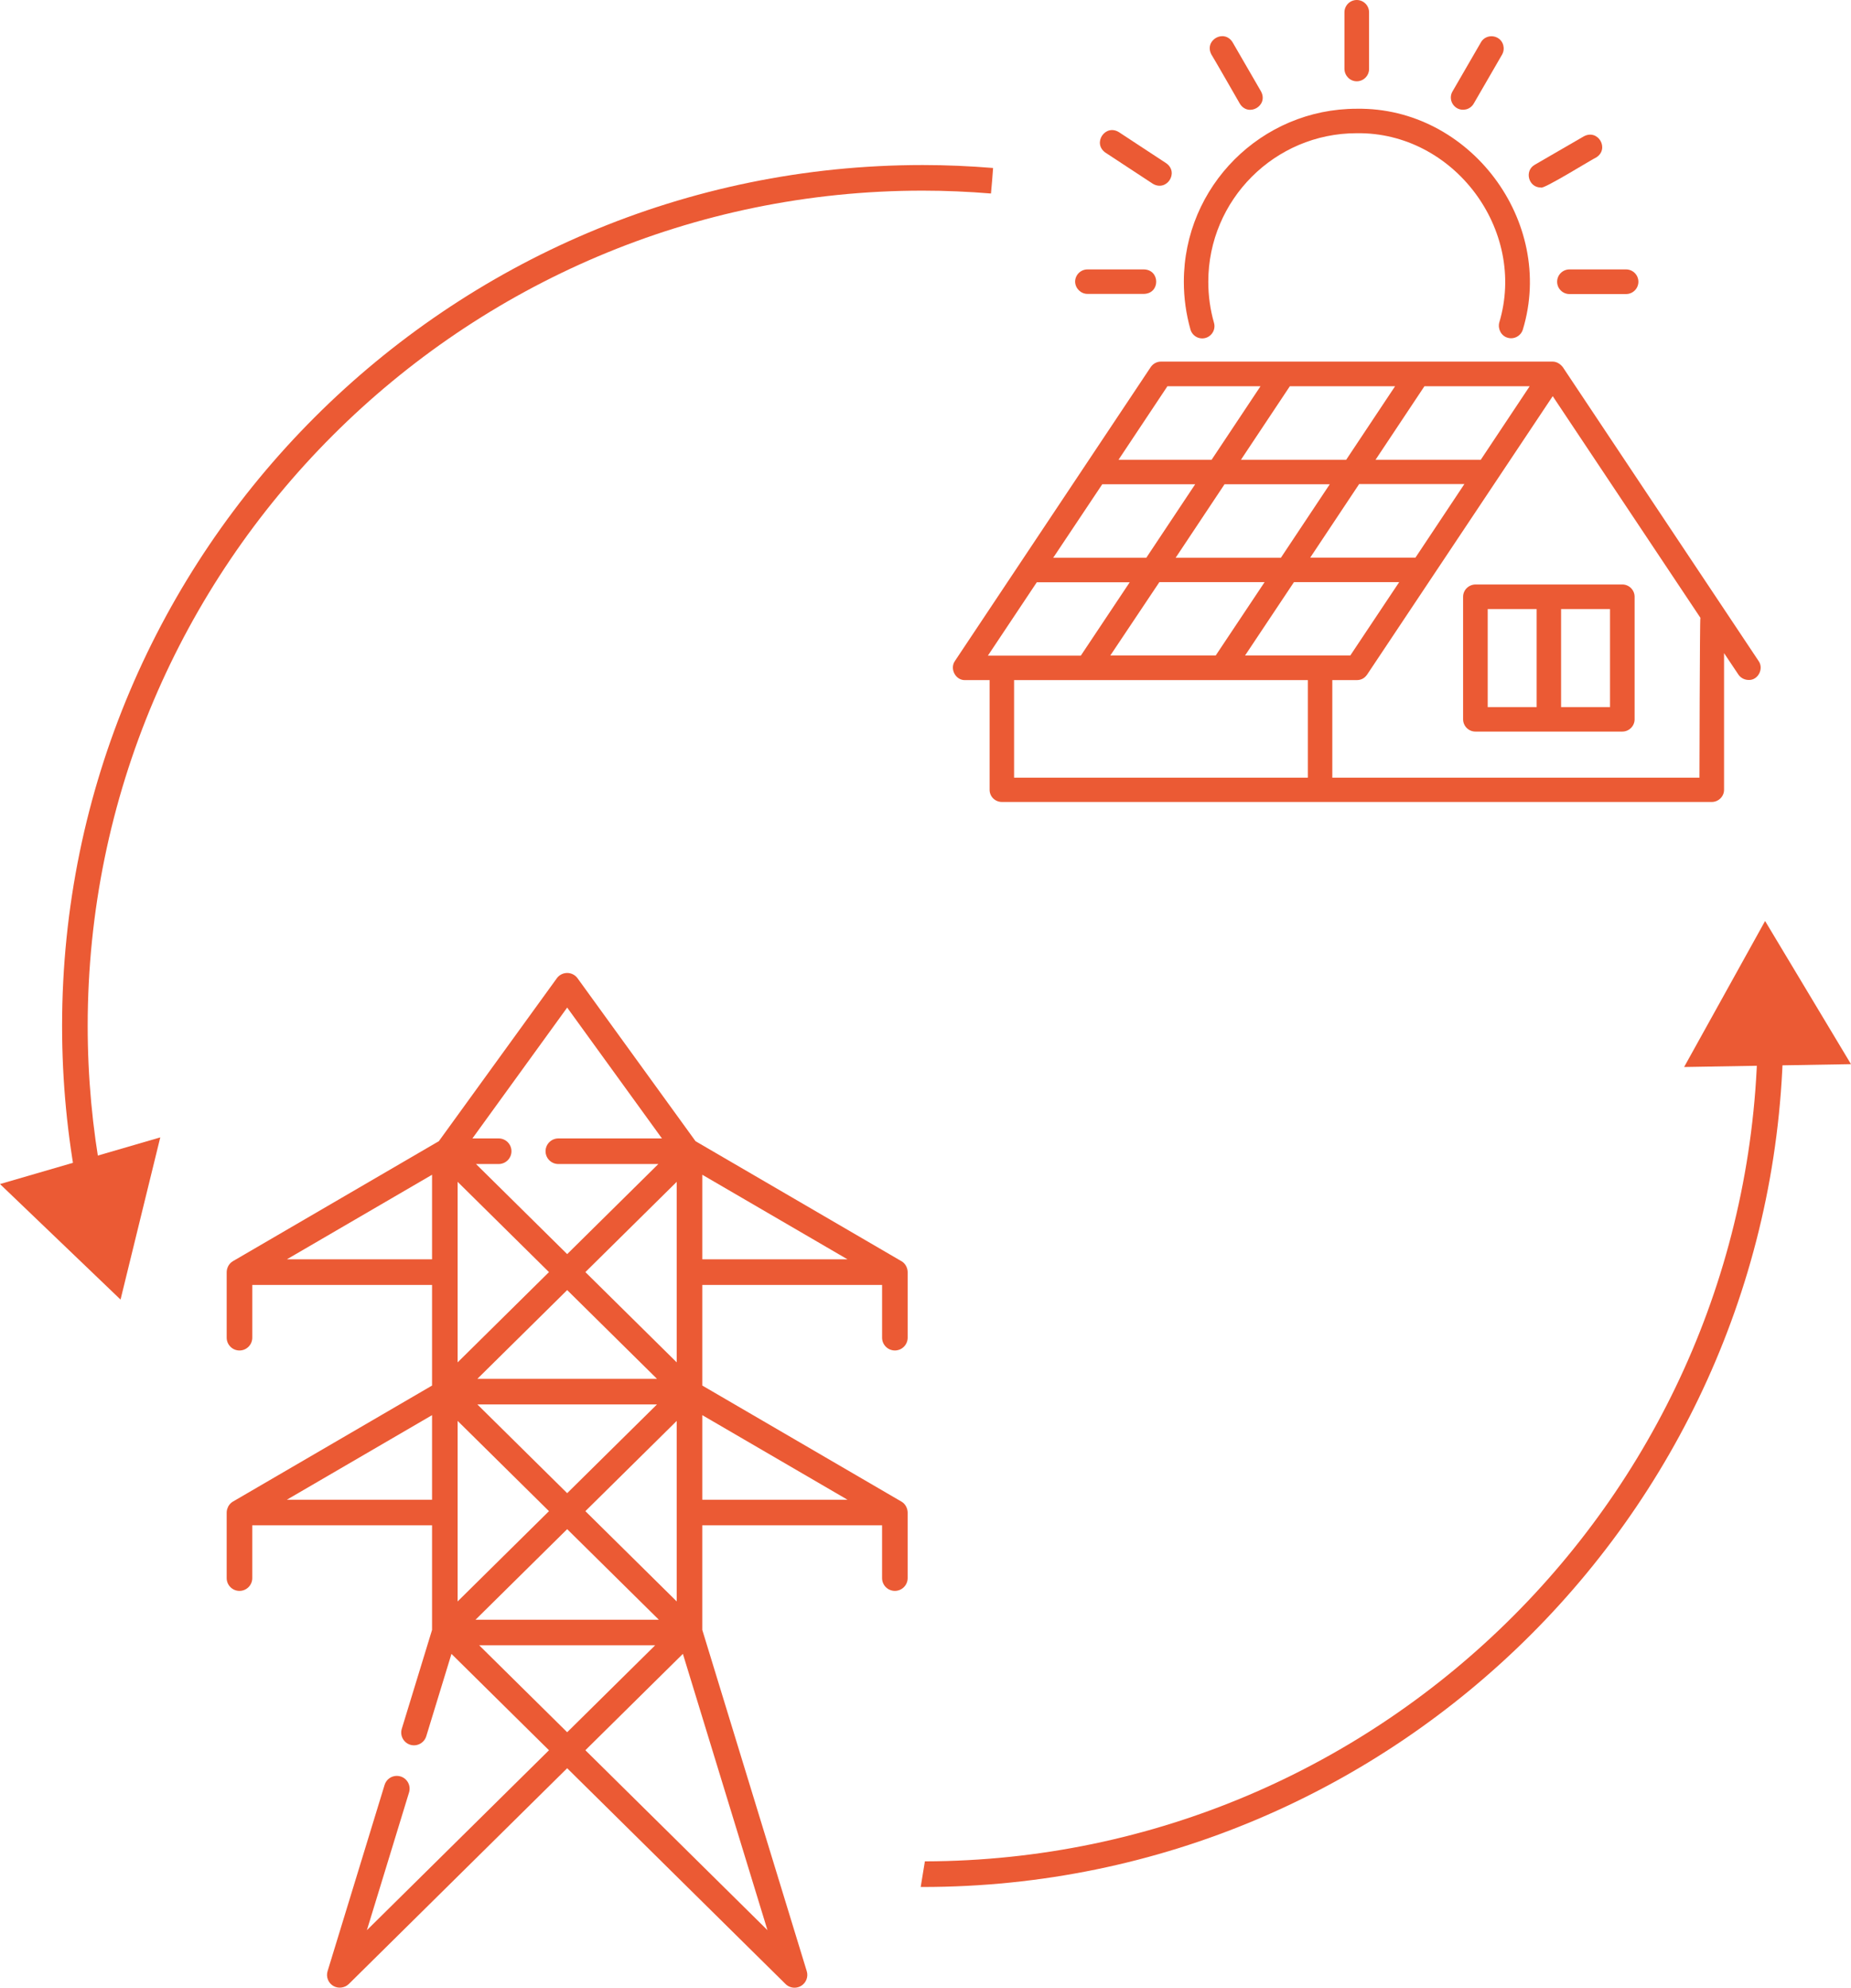
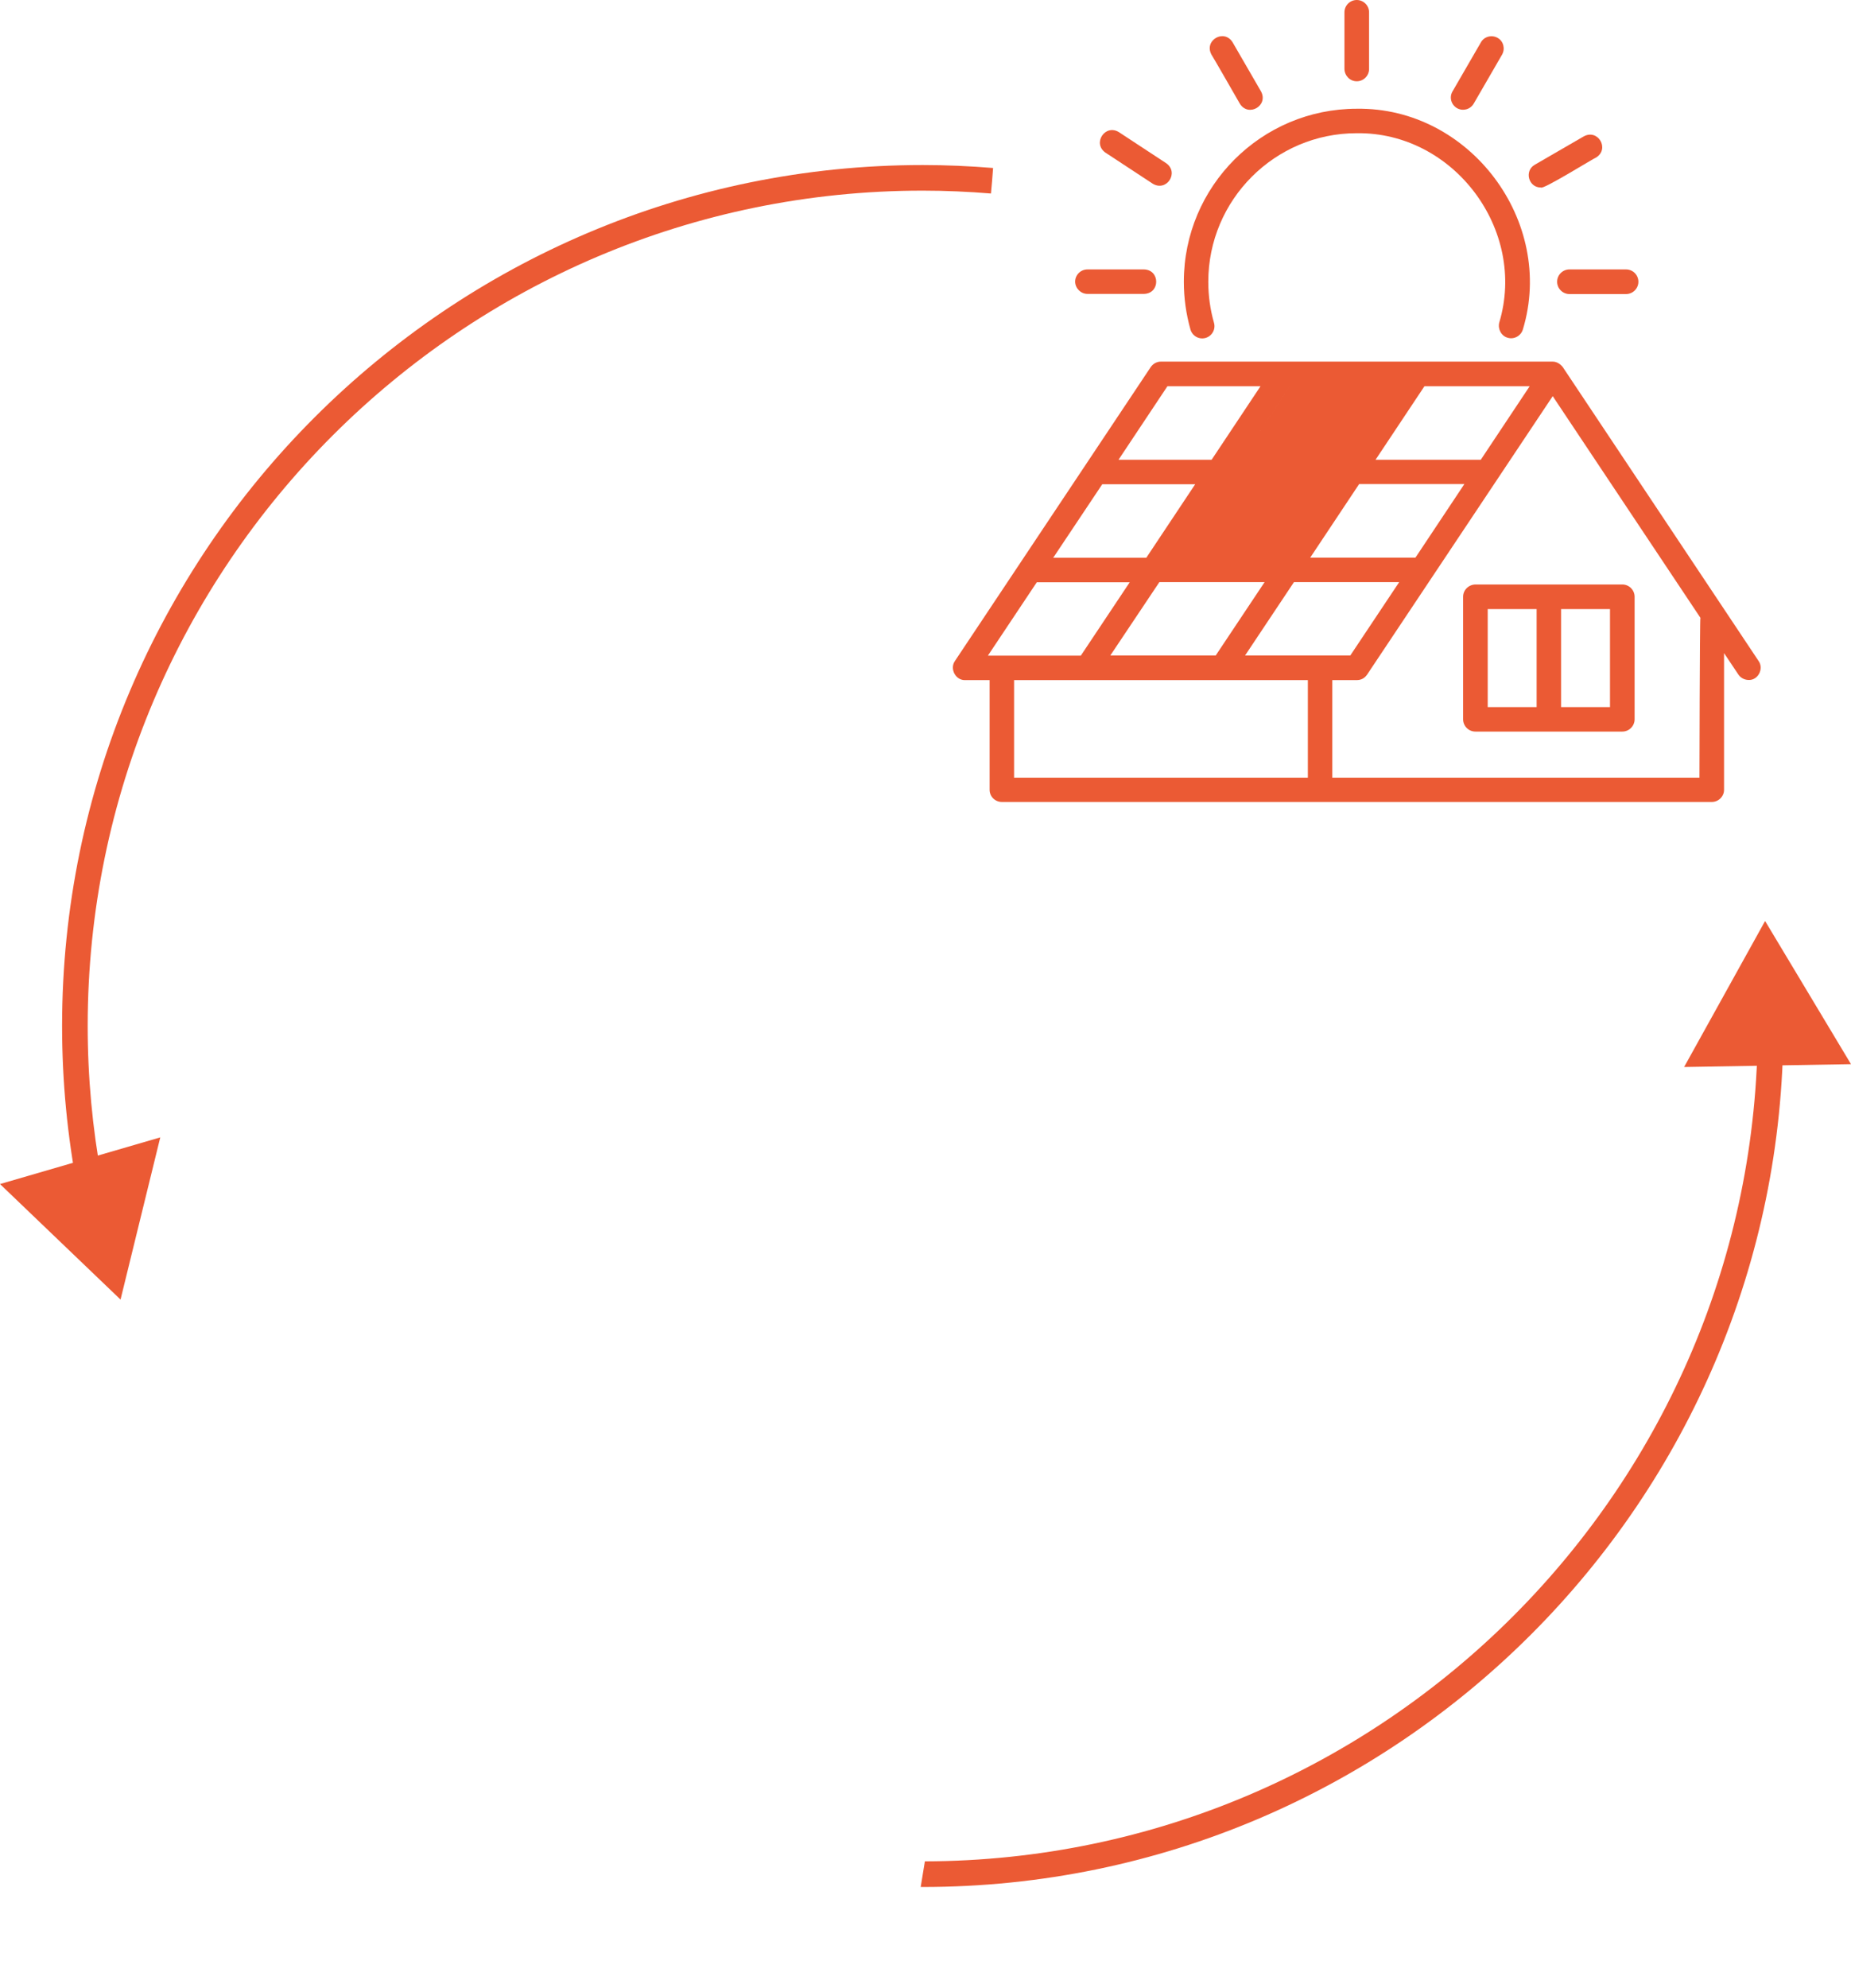
<svg xmlns="http://www.w3.org/2000/svg" id="Layer_1" x="0px" y="0px" width="289.272px" height="310.516px" viewBox="0 0 289.272 310.516" xml:space="preserve">
  <g>
    <g>
      <g>
        <g>
          <path fill="#EB5A34" d="M235.63,52.766c0.986,0.296,2.071-0.295,2.366-1.307c5.104-16.865-8.309-34.741-25.964-34.47      c-14.892,0-27.023,12.105-27.023,27.023c0,2.54,0.346,5.029,1.036,7.471c0.295,1.012,1.355,1.603,2.366,1.307      c1.012-0.295,1.603-1.355,1.308-2.366c-0.592-2.071-0.889-4.217-0.889-6.411c0-12.797,10.405-23.202,23.178-23.202      c15.164-0.222,26.654,15.115,22.29,29.589C234.051,51.41,234.618,52.495,235.63,52.766z" />
        </g>
        <g>
          <path fill="#EB5A34" d="M169.943,45.911h8.852c2.54-0.074,2.516-3.748,0-3.822h-8.852c-1.06,0-1.924,0.864-1.924,1.924      C168.044,45.049,168.908,45.911,169.943,45.911z" />
        </g>
        <g>
          <path fill="#EB5A34" d="M243.347,44.013c0,1.061,0.863,1.923,1.925,1.923h8.85c1.062,0,1.924-0.862,1.924-1.923      c0-1.06-0.862-1.924-1.924-1.924h-8.85C244.21,42.089,243.347,42.953,243.347,44.013z" />
        </g>
        <g>
          <path fill="#EB5A34" d="M212.032,12.698c1.061,0,1.924-0.862,1.924-1.923V1.923c0-1.061-0.863-1.923-1.924-1.923      c-1.06,0-1.923,0.862-1.923,1.923v8.853C210.134,11.836,210.973,12.698,212.032,12.698z" />
        </g>
        <g>
          <path fill="#EB5A34" d="M240.808,29.292c0.296,0.396,8.186-4.536,8.63-4.684c2.146-1.333,0.32-4.513-1.924-3.306l-7.668,4.439      C238.169,26.704,238.885,29.317,240.808,29.292z" />
        </g>
        <g>
          <path fill="#EB5A34" d="M193.762,16.199c1.332,2.146,4.513,0.321,3.305-1.923l-4.438-7.669      c-1.331-2.146-4.513-0.319-3.304,1.924C189.349,8.506,193.762,16.199,193.762,16.199z" />
        </g>
        <g>
          <path fill="#EB5A34" d="M227.69,16.891c0.911,0.518,2.071,0.222,2.614-0.691l4.438-7.668c0.518-0.912,0.222-2.097-0.691-2.613      c-0.912-0.519-2.095-0.223-2.612,0.689l-4.439,7.669C226.458,15.188,226.777,16.348,227.69,16.891z" />
        </g>
        <g>
-           <path fill="#EB5A34" d="M274.834,103.264l-30.6-45.911c-0.395-0.494-0.936-0.864-1.603-0.864h-61.198      c-0.642,0-1.232,0.321-1.603,0.864l-30.599,45.911c-0.839,1.208,0.098,3.032,1.603,2.983h3.821v17.137      c0,1.06,0.863,1.898,1.924,1.898h110.931c1.061,0,1.923-0.863,1.923-1.898v-21.353l2.244,3.353      c0.37,0.543,0.986,0.838,1.603,0.838C274.71,106.296,275.697,104.496,274.834,103.264z M172.261,75.647h14.523l-7.645,11.49      h-14.547L172.261,75.647z M218.024,60.335l-7.644,11.49h-16.446l7.644-11.49H218.024z M207.816,75.647l-7.644,11.49h-16.446      l7.645-11.49H207.816z M181.187,90.936h16.446l-7.644,11.466h-16.471L181.187,90.936z M202.22,90.936h16.446      c-0.494,0.739-7.422,11.145-7.645,11.466h-16.445L202.22,90.936z M221.205,87.113h-16.446l7.644-11.49h16.446L221.205,87.113z       M231.413,71.825h-16.446l7.645-11.49h16.446L231.413,71.825z M182.445,60.335h14.547l-7.644,11.49h-14.548L182.445,60.335z       M154.386,102.425l7.644-11.465h14.522l-7.644,11.465H154.386z M204.39,121.485h-45.911v-15.238h45.911V121.485z       M265.588,121.485h-57.377v-15.238c0,0,2.86,0,3.821,0c0.987,0,1.432-0.616,1.603-0.838l29.022-43.521l23.078,34.619      C265.637,96.704,265.588,121.485,265.588,121.485z" />
+           <path fill="#EB5A34" d="M274.834,103.264l-30.6-45.911c-0.395-0.494-0.936-0.864-1.603-0.864h-61.198      c-0.642,0-1.232,0.321-1.603,0.864l-30.599,45.911c-0.839,1.208,0.098,3.032,1.603,2.983h3.821v17.137      c0,1.06,0.863,1.898,1.924,1.898h110.931c1.061,0,1.923-0.863,1.923-1.898v-21.353l2.244,3.353      c0.37,0.543,0.986,0.838,1.603,0.838C274.71,106.296,275.697,104.496,274.834,103.264z M172.261,75.647h14.523l-7.645,11.49      h-14.547L172.261,75.647z M218.024,60.335l-7.644,11.49h-16.446l7.644-11.49H218.024z l-7.644,11.49h-16.446      l7.645-11.49H207.816z M181.187,90.936h16.446l-7.644,11.466h-16.471L181.187,90.936z M202.22,90.936h16.446      c-0.494,0.739-7.422,11.145-7.645,11.466h-16.445L202.22,90.936z M221.205,87.113h-16.446l7.644-11.49h16.446L221.205,87.113z       M231.413,71.825h-16.446l7.645-11.49h16.446L231.413,71.825z M182.445,60.335h14.547l-7.644,11.49h-14.548L182.445,60.335z       M154.386,102.425l7.644-11.465h14.522l-7.644,11.465H154.386z M204.39,121.485h-45.911v-15.238h45.911V121.485z       M265.588,121.485h-57.377v-15.238c0,0,2.86,0,3.821,0c0.987,0,1.432-0.616,1.603-0.838l29.022-43.521l23.078,34.619      C265.637,96.704,265.588,121.485,265.588,121.485z" />
        </g>
        <g>
          <path fill="#EB5A34" d="M228.651,93.228v19.135c0,1.061,0.863,1.923,1.925,1.923h22.954c1.061,0,1.924-0.862,1.924-1.923V93.228      c0-1.06-0.863-1.922-1.924-1.922h-22.954C229.515,91.329,228.651,92.168,228.651,93.228z M243.964,95.151h7.644v15.312h-7.644      V95.151z M232.498,95.151h7.644v15.312h-7.644V95.151z" />
        </g>
      </g>
      <g>
        <path fill="#EB5A34" d="M180.151,28.7c2.169,1.308,4.167-1.751,2.097-3.205l-7.397-4.857c-2.146-1.308-4.167,1.751-2.096,3.205     L180.151,28.7z" />
      </g>
    </g>
  </g>
-   <path fill="#EB5A34" d="M139.85,210.969c1.103,0,1.999-0.896,1.999-1.999v-10.242c0-0.148-0.02-0.299-0.063-0.479l-0.037-0.121  c-0.037-0.113-0.081-0.221-0.152-0.355c-0.015-0.029-0.029-0.058-0.047-0.085c-0.085-0.138-0.173-0.254-0.282-0.367  c-0.104-0.104-0.227-0.2-0.355-0.278l-32.216-18.767l-18.44-25.454c-0.375-0.518-0.979-0.826-1.618-0.826  c-0.64,0-1.245,0.309-1.618,0.826l-18.44,25.454l-32.201,18.756c-0.146,0.09-0.266,0.184-0.389,0.311  c-0.092,0.096-0.178,0.207-0.266,0.346l-0.063,0.118c-0.054,0.102-0.098,0.209-0.144,0.353c-0.01,0.03-0.021,0.061-0.029,0.097  c-0.041,0.171-0.062,0.325-0.062,0.473v10.242c0,1.103,0.896,1.999,1.999,1.999s1.999-0.896,1.999-1.999v-8.243H67.52v15.721  l-31.142,18.14c-0.146,0.09-0.266,0.184-0.389,0.311c-0.093,0.097-0.18,0.209-0.264,0.345c-0.017,0.027-0.032,0.056-0.064,0.119  c-0.054,0.102-0.098,0.209-0.141,0.343c-0.011,0.033-0.022,0.067-0.032,0.106c-0.041,0.171-0.062,0.325-0.062,0.473v10.242  c0,1.103,0.896,1.999,1.999,1.999s1.999-0.896,1.999-1.999v-8.243H67.52v16.339l-4.73,15.444c-0.321,1.054,0.273,2.174,1.327,2.497  c1.066,0.321,2.18-0.294,2.497-1.326l3.94-12.872l15.24,15.054l-28.457,28.11l6.589-21.521c0.156-0.511,0.104-1.052-0.146-1.523  c-0.251-0.471-0.67-0.816-1.181-0.974c-0.19-0.059-0.389-0.088-0.587-0.088c-0.882,0-1.649,0.568-1.909,1.414l-8.908,29.095  c-0.27,0.876,0.091,1.82,0.876,2.295c0.767,0.465,1.803,0.341,2.439-0.288l34.127-33.711l34.127,33.711  c0.378,0.372,0.877,0.577,1.405,0.577c0.365,0,0.723-0.1,1.035-0.289c0.783-0.476,1.144-1.419,0.876-2.295l-16.325-53.311v-16.339  h28.095v8.243c0,1.103,0.896,1.999,1.999,1.999s1.999-0.896,1.999-1.999v-10.242c0-0.147-0.021-0.302-0.063-0.477  c-0.009-0.035-0.021-0.068-0.038-0.123c-0.036-0.113-0.08-0.221-0.151-0.356c-0.015-0.029-0.03-0.058-0.048-0.086  c-0.083-0.135-0.17-0.247-0.283-0.368c-0.103-0.103-0.223-0.196-0.354-0.276l-31.155-18.149v-15.721h28.095v8.243  C137.851,210.072,138.747,210.969,139.85,210.969z M119.938,301.528l-28.457-28.11l15.24-15.055L119.938,301.528z M88.638,238.882  l14.326,14.15H74.312L88.638,238.882z M71.518,212.827v-28.203l14.276,14.102L71.518,212.827z M87.258,177.845  c-1.103,0-1.999,0.896-1.999,1.999c0,1.102,0.896,1.998,1.999,1.998h15.628l-14.248,14.074L74.39,181.842h3.541  c1.103,0,1.999-0.896,1.999-1.999s-0.896-1.999-1.999-1.999h-4.102l14.809-20.442l14.809,20.443H87.258z M91.481,198.726  l14.276-14.102v28.203L91.481,198.726z M105.758,221.971v28.202l-14.276-14.102L105.758,221.971z M102.674,219.397l-14.036,13.864  l-14.036-13.864H102.674z M74.602,215.399l14.036-13.864l14.036,13.864H74.602z M85.794,236.071l-14.276,14.102v-28.202  L85.794,236.071z M102.385,257.029l-13.747,13.579l-13.747-13.579H102.385z M109.756,234.284v-13.21l22.688,13.21H109.756z   M109.756,196.729v-13.21l22.688,13.21H109.756z M67.52,183.519v13.21H44.832L67.52,183.519z M67.52,221.074v13.21H44.831  L67.52,221.074z M140.746,197.229L140.746,197.229L140.746,197.229L140.746,197.229z" />
  <path fill="#EB5A34" d="M274.671,157.743c0.017,0.845,0.032,1.69,0.032,2.539c0,71.846-58.36,130.313-130.164,130.496l-0.654,4  c0.106,0,0.212,0.004,0.318,0.004c74.163,0,134.5-60.337,134.5-134.5c0-0.843-0.017-1.683-0.032-2.521  C277.338,157.775,276.004,157.767,274.671,157.743z" />
  <path fill="#EB5A34" d="M155.197,26.243c-3.629-0.297-7.292-0.461-10.994-0.461c-74.163,0-134.5,60.337-134.5,134.5  c0,8.72,0.836,17.247,2.429,25.508c1.227-0.673,2.451-1.345,3.724-1.917c-1.405-7.654-2.152-15.536-2.152-23.591  c0-71.958,58.542-130.5,130.5-130.5c3.591,0,7.145,0.161,10.662,0.448C154.995,28.902,155.105,27.573,155.197,26.243z" />
  <polygon fill="#EB5A34" points="12.523,181.327 25.047,177.681 21.941,190.35 18.838,203.018 9.419,193.994 0,184.971 " />
  <polygon fill="#EB5A34" points="276.231,166.464 263.19,166.687 269.52,155.281 275.846,143.876 282.559,155.06 289.272,166.243 " />
</svg>